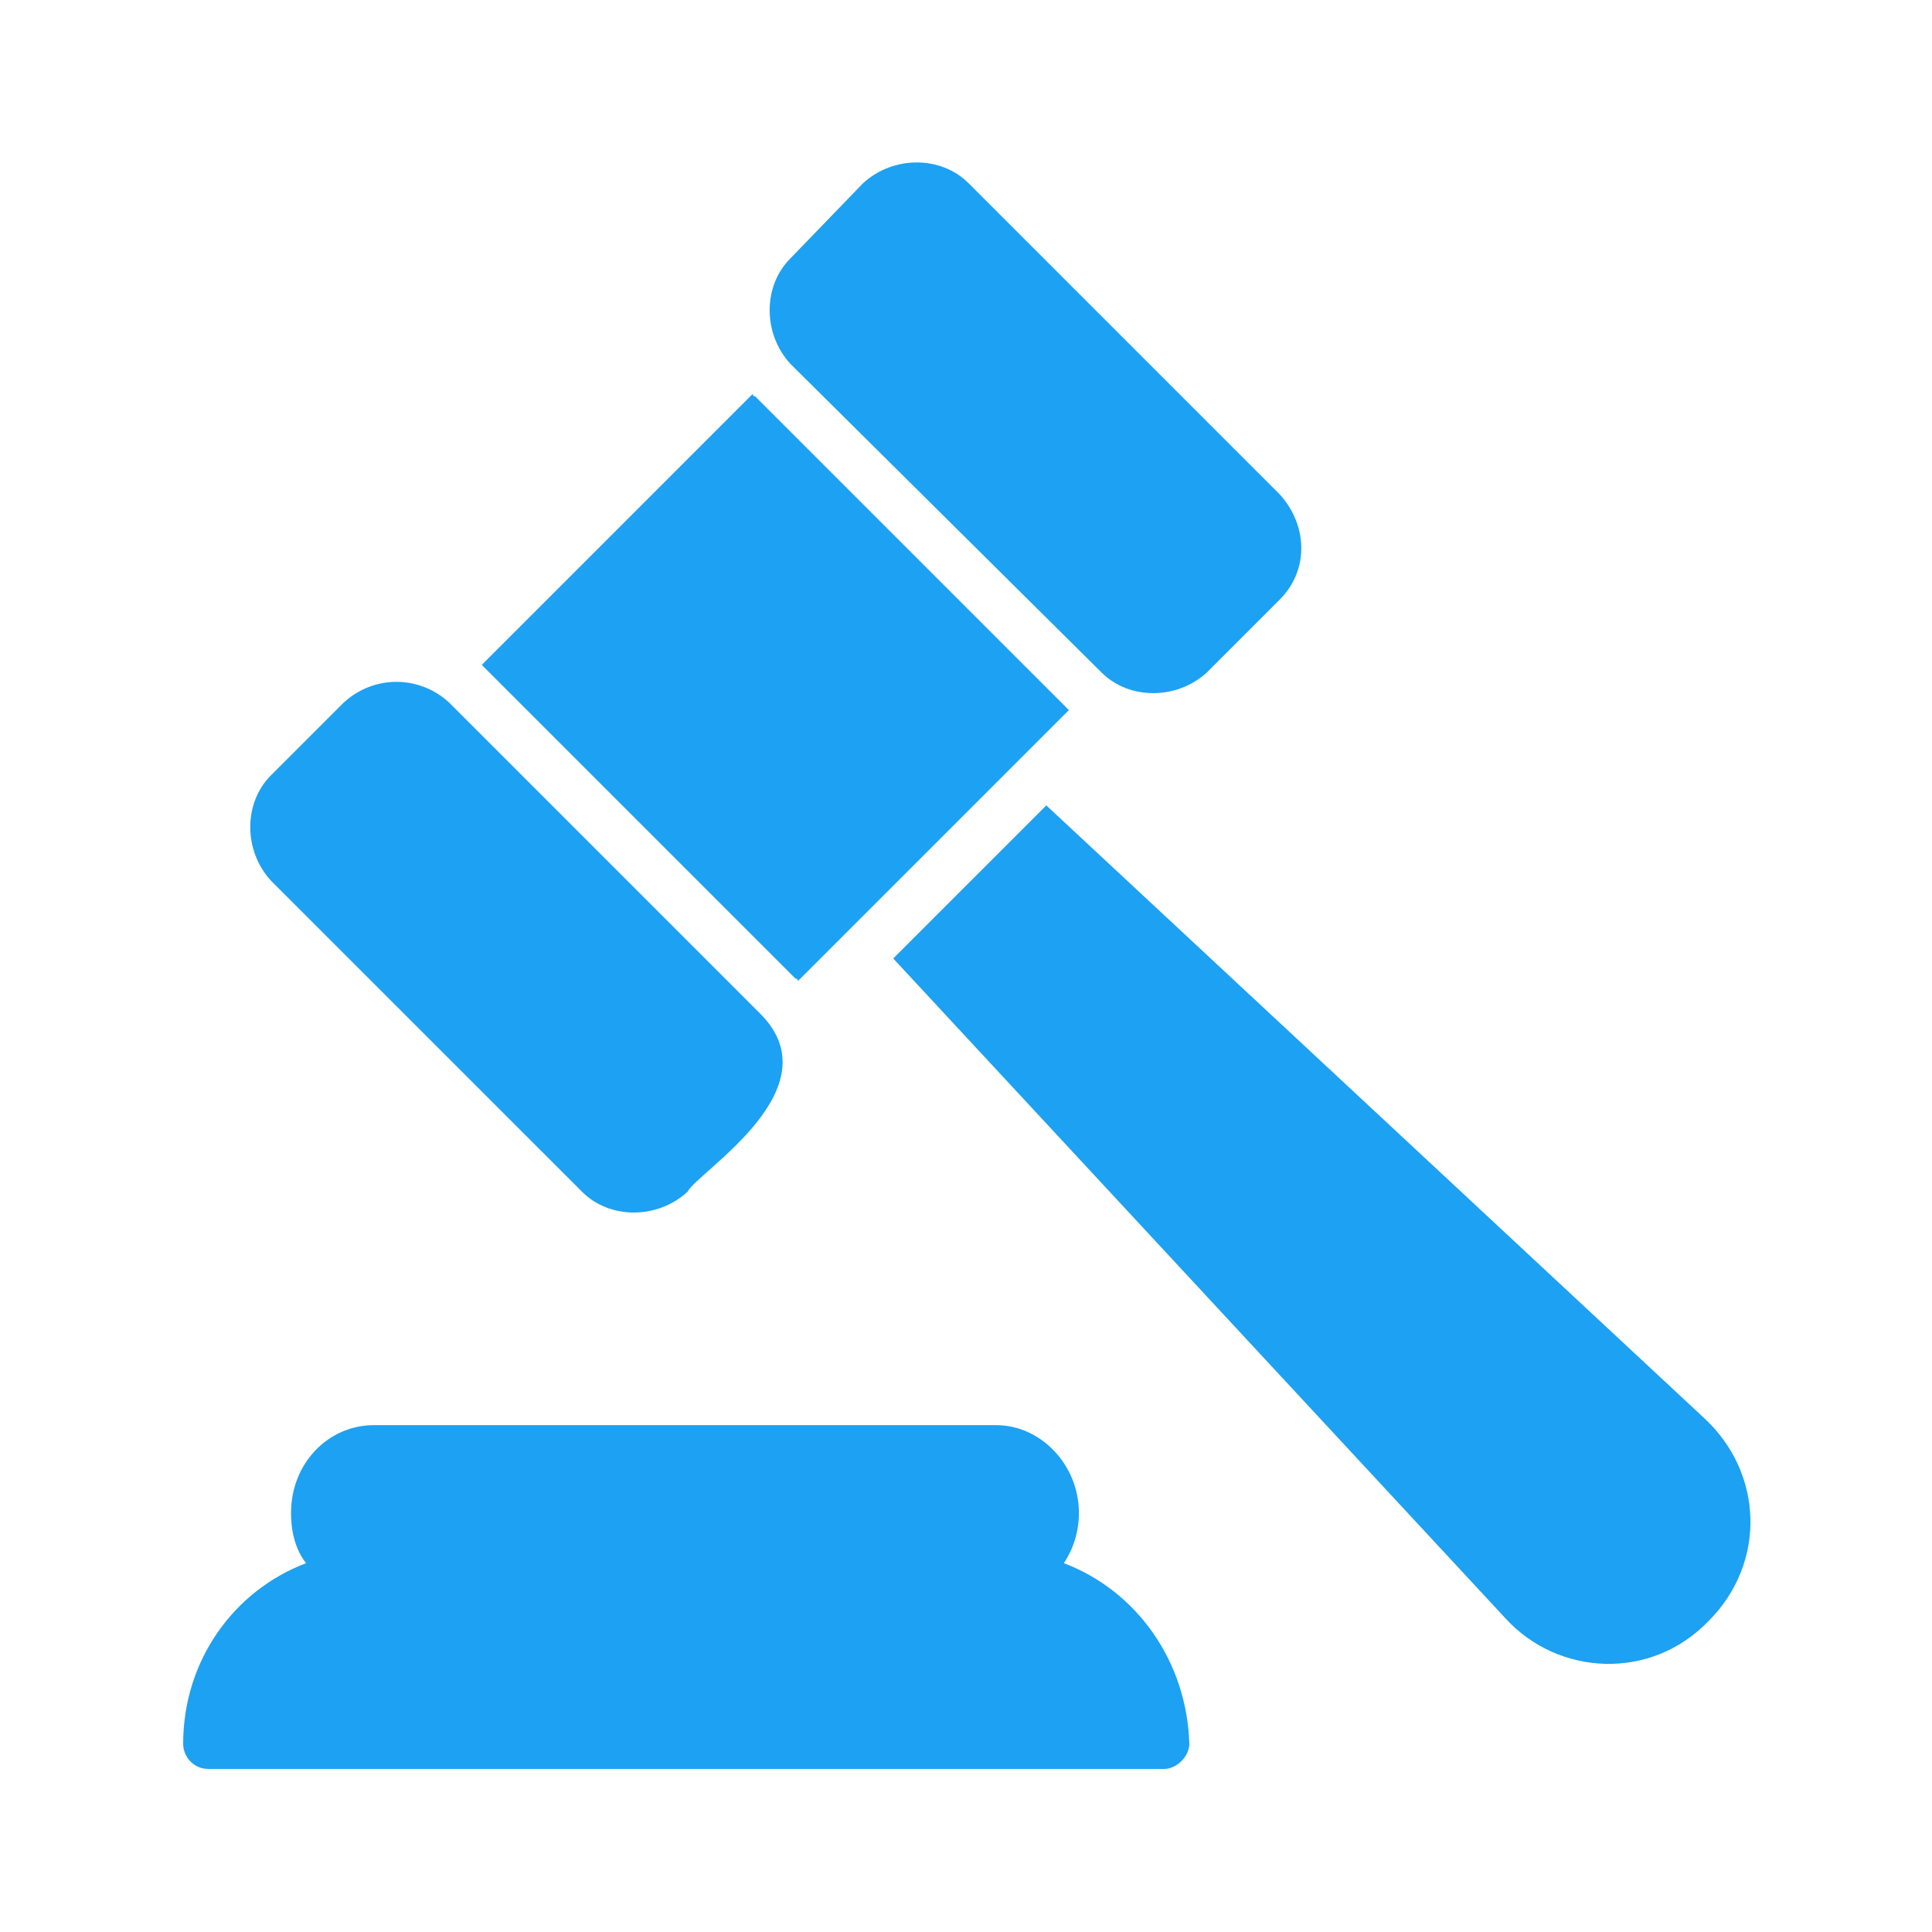
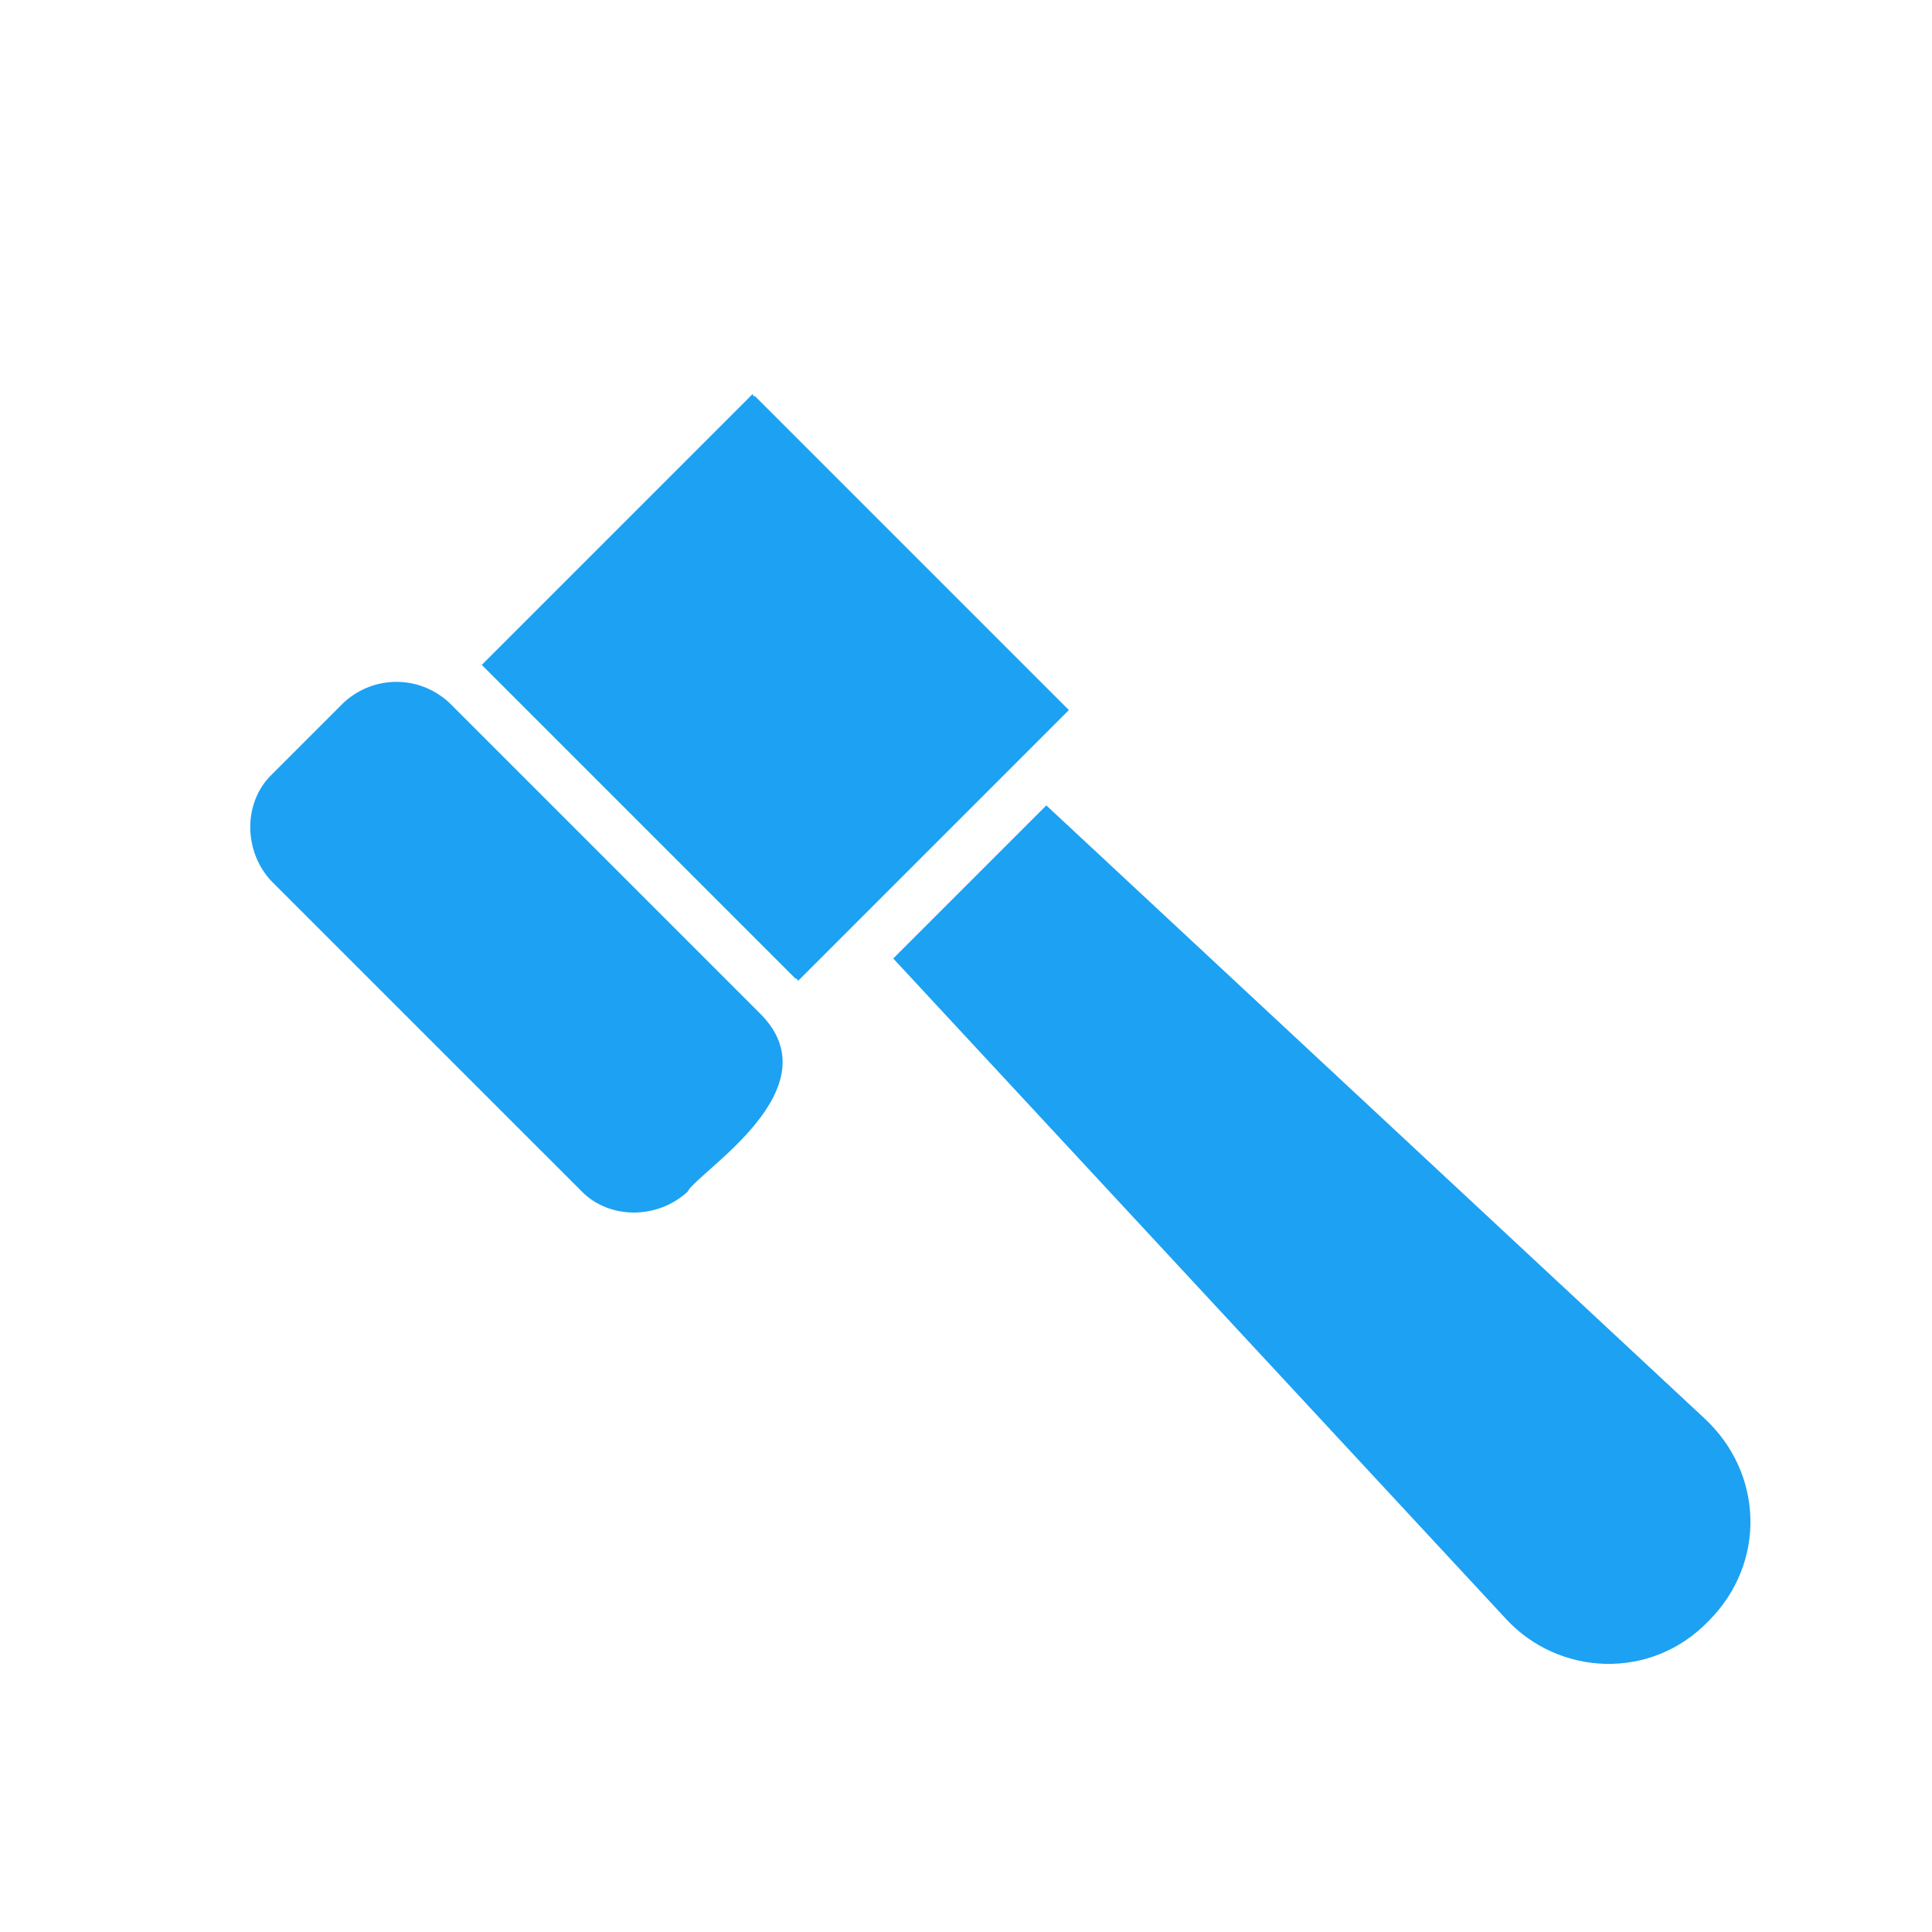
<svg xmlns="http://www.w3.org/2000/svg" width="56" height="56" viewBox="0 0 56 56" fill="none">
  <path d="M23.055 28.363C23.128 28.363 23.128 28.436 23.128 28.436L30.982 20.582L30.909 20.509L21.891 11.491C21.818 11.491 21.818 11.418 21.818 11.418L13.964 19.273L14.037 19.345L23.055 28.363Z" fill="#1DA1F2" />
  <path d="M16.873 34.545C17.673 35.346 19.054 35.346 19.927 34.545C20.218 33.964 24.218 31.564 22.036 29.382L13.018 20.364C12.145 19.564 10.836 19.564 9.963 20.364L7.854 22.473C7.054 23.273 7.054 24.655 7.854 25.527L16.873 34.545Z" fill="#1DA1F2" />
-   <path d="M31.927 19.491C32.727 20.291 34.109 20.291 34.982 19.491L37.091 17.382C37.964 16.509 37.891 15.2 37.091 14.327L28.073 5.309C27.273 4.509 25.891 4.509 25.018 5.309L22.909 7.491C22.109 8.291 22.109 9.673 22.909 10.545L31.927 19.491Z" fill="#1DA1F2" />
  <path d="M49.382 41.091L30.328 23.345L25.891 27.782L43.637 46.909C45.164 48.582 47.855 48.727 49.528 46.982C51.2 45.309 51.127 42.691 49.382 41.091Z" fill="#1DA1F2" />
-   <path d="M30.836 45.309C31.127 44.873 31.273 44.364 31.273 43.855C31.273 42.473 30.182 41.309 28.873 41.309H10.836C9.527 41.309 8.436 42.4 8.436 43.855C8.436 44.436 8.582 44.945 8.873 45.309C6.764 46.109 5.309 48.145 5.309 50.545C5.309 50.909 5.6 51.273 6.036 51.273H33.745C34.109 51.273 34.473 50.909 34.473 50.545C34.4 48.145 32.945 46.109 30.836 45.309Z" fill="#1DA1F2" />
</svg>